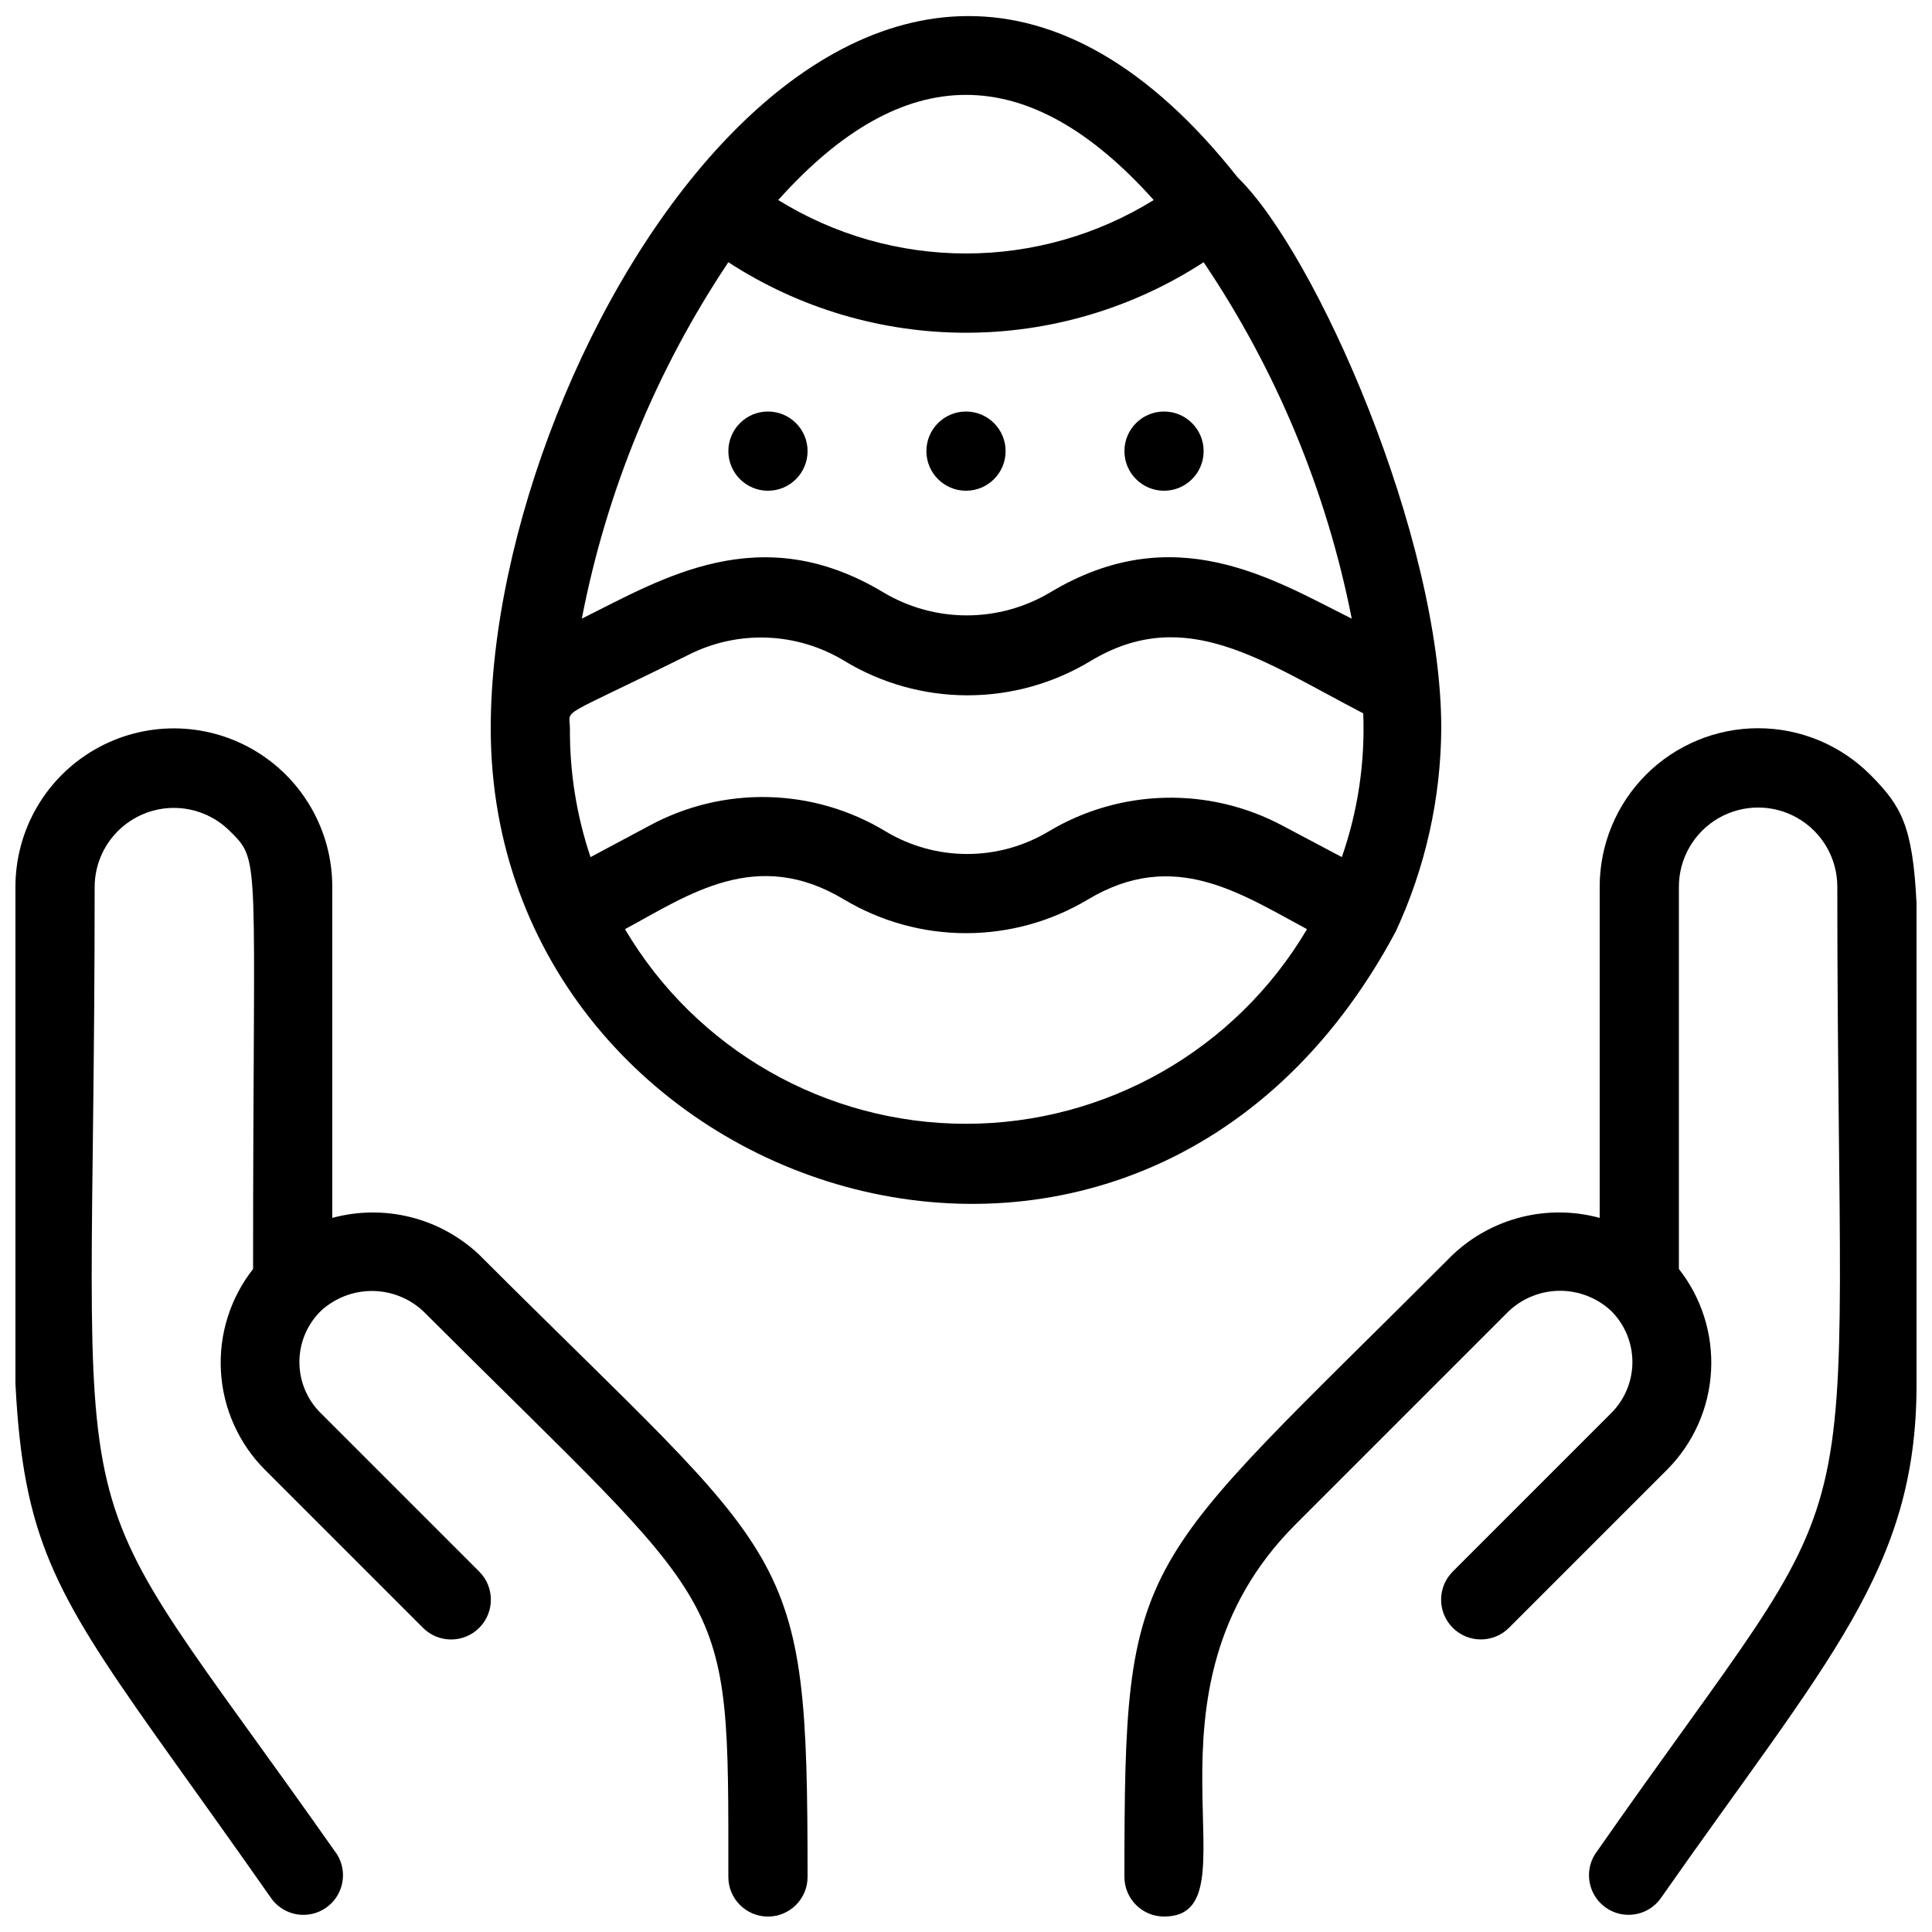
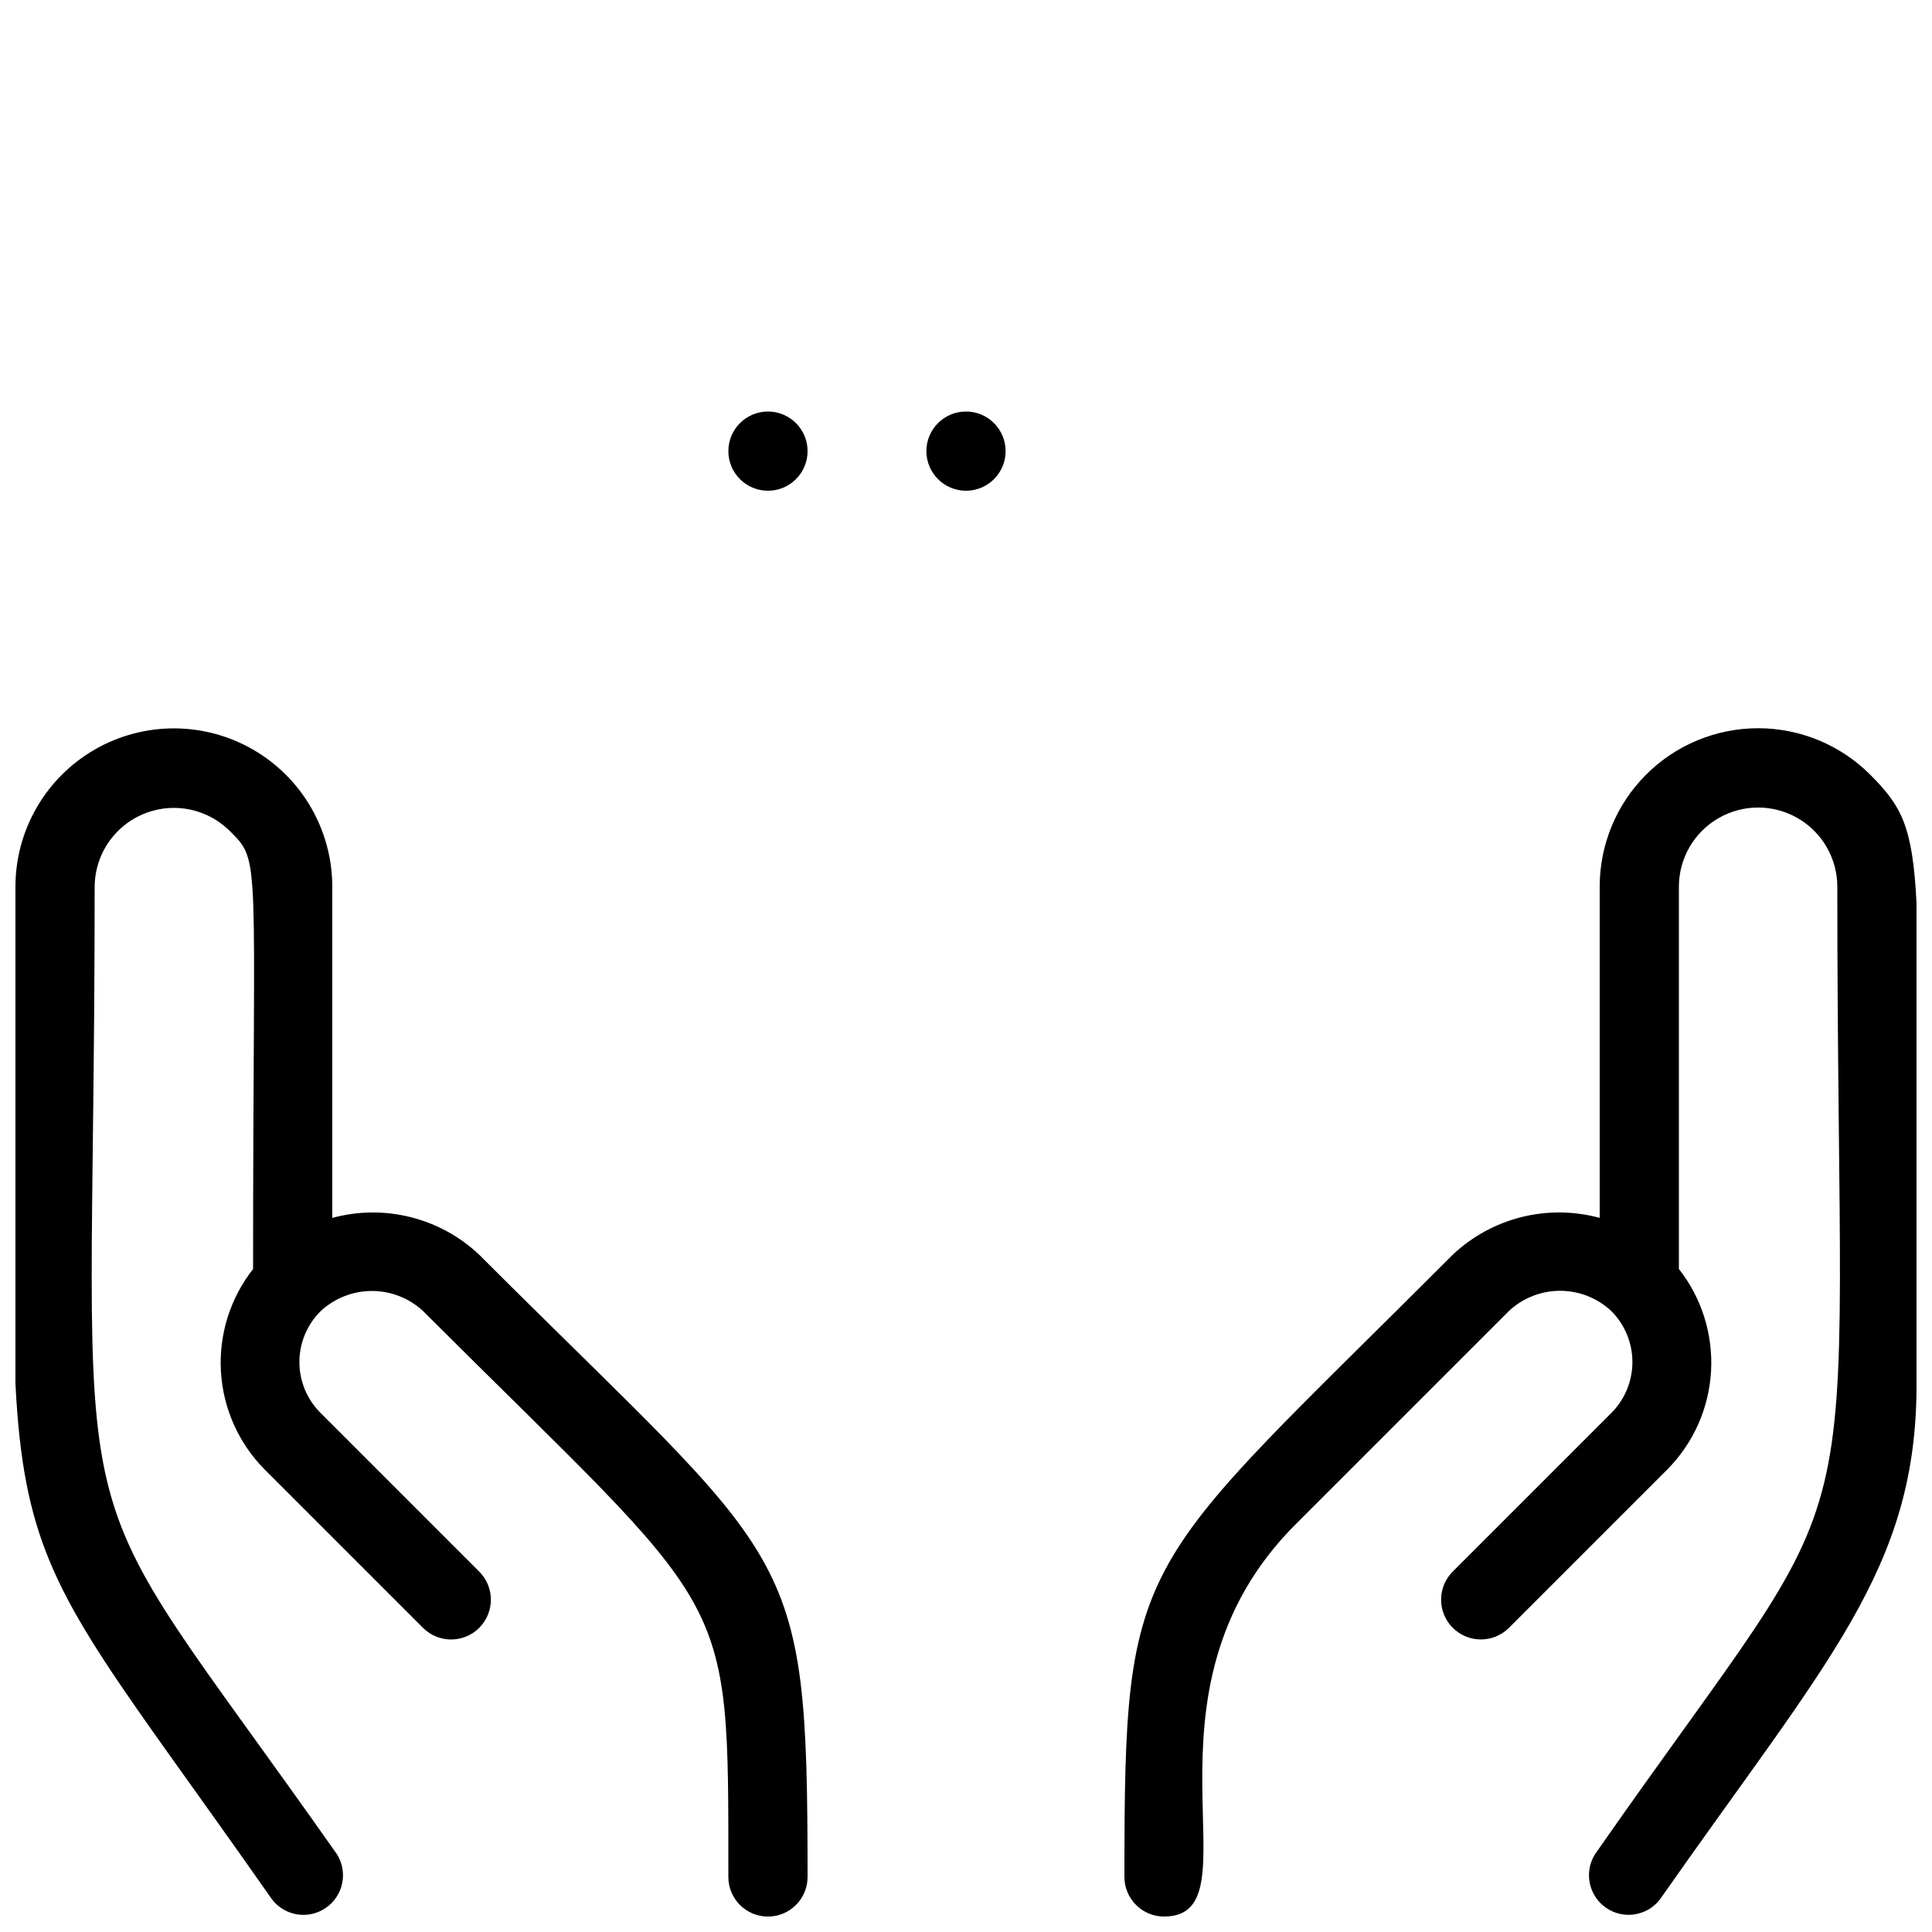
<svg xmlns="http://www.w3.org/2000/svg" width="800px" height="800px" version="1.1" viewBox="144 144 512 512">
  <defs>
    <clipPath id="c">
      <path d="m441 336h210.9v315.9h-210.9z" />
    </clipPath>
    <clipPath id="b">
      <path d="m148.09 337h210.91v314.9h-210.91z" />
    </clipPath>
    <clipPath id="a">
-       <path d="m274 148.09h252v315.91h-252z" />
-     </clipPath>
+       </clipPath>
  </defs>
  <g clip-path="url(#c)">
    <path d="m639.62 349.3c-7.871-7.879-18.555-12.309-29.699-12.312-11.141 0-21.824 4.426-29.699 12.309-7.875 7.879-12.297 18.566-12.289 29.711v87.746c-13.793-3.75-28.543-0.055-38.938 9.762-84.496 84.598-87.012 78.09-87.012 164.89 0 2.785 1.105 5.453 3.074 7.422 1.965 1.969 4.637 3.074 7.422 3.074 25.82 0-10.496-58.988 35.16-104.23l56.258-56.258c3.676-3.43 8.516-5.34 13.539-5.34 5.027 0 9.867 1.91 13.543 5.34 3.602 3.586 5.625 8.457 5.625 13.539s-2.023 9.957-5.625 13.543l-41.984 41.984c-4.117 4.113-4.117 10.785 0 14.902 4.113 4.117 10.789 4.117 14.902 0l41.984-41.984c6.891-6.961 11.004-16.199 11.562-25.98 0.562-9.777-2.469-19.426-8.52-27.129v-101.29c0-7.5 4.004-14.43 10.496-18.18 6.496-3.75 14.5-3.75 20.992 0 6.496 3.75 10.496 10.68 10.496 18.18 0 188.93 12.07 146.95-64.234 256.42-2.945 4.742-1.66 10.965 2.926 14.152 4.586 3.188 10.867 2.227 14.289-2.188 44.504-63.605 68.016-87.535 68.016-136.45-0.004-141.17 4.09-145.16-12.285-161.64z" />
  </g>
  <g clip-path="url(#b)">
    <path d="m271 476.52c-10.395-9.816-25.148-13.512-38.941-9.762v-87.746c0-15-8.004-28.859-20.992-36.359-12.992-7.5-28.996-7.5-41.984 0-12.988 7.5-20.992 21.359-20.992 36.359 0 192.18-11.754 154.39 68.016 268.38 3.422 4.414 9.699 5.375 14.285 2.188 4.586-3.188 5.871-9.41 2.926-14.152-76.934-109.48-64.234-69.066-64.234-256.42 0.023-5.551 2.242-10.867 6.176-14.785 3.93-3.914 9.254-6.117 14.805-6.121 5.551-0.004 10.875 2.191 14.812 6.106 8.398 8.293 6.191 5.668 6.191 116.09-6.051 7.703-9.082 17.352-8.52 27.129 0.559 9.781 4.672 19.02 11.562 25.98l41.984 41.984c4.117 4.117 10.789 4.117 14.906 0 4.113-4.117 4.113-10.789 0-14.902l-41.984-41.984c-3.629-3.574-5.672-8.449-5.672-13.543 0-5.09 2.043-9.969 5.672-13.539 3.684-3.406 8.52-5.301 13.539-5.301 5.019 0 9.855 1.895 13.539 5.301 82.289 82.184 80.926 72.004 80.926 149.99 0 5.797 4.699 10.496 10.496 10.496s10.496-4.699 10.496-10.496c0-89.215-3.676-81.555-87.012-164.89z" />
  </g>
  <g clip-path="url(#a)">
-     <path d="m513.88 390.87c7.844-16.875 11.961-35.238 12.07-53.844 0-50.801-33.273-125.95-53.949-146-95.934-121.44-197.95 43.977-197.95 146 0 123.96 171.29 182.11 239.83 53.844zm-176.86-177.38c18.738 12.195 40.617 18.688 62.977 18.688 22.355 0 44.234-6.492 62.977-18.688 19.254 28.555 32.598 60.672 39.254 94.465-20.992-10.496-47.023-26.766-79.98-6.926v-0.004c-6.668 3.965-14.285 6.059-22.043 6.059-7.758 0-15.371-2.094-22.039-6.059-32.746-19.734-58.672-3.672-79.98 6.926v0.004c6.527-33.762 19.73-65.879 38.836-94.465zm-41.984 123.54c0-5.562-4.094-1.891 31.488-19.523 13.07-6.598 28.613-6 41.145 1.574 9.867 6.008 21.195 9.184 32.746 9.184s22.883-3.176 32.746-9.184c24.98-14.906 45.238 0 72.109 13.961 0.52 12.941-1.402 25.867-5.668 38.098l-15.641-8.289c-19.5-10.438-43.047-9.879-62.031 1.469-6.527 3.922-14.004 5.996-21.621 5.996s-15.09-2.074-21.621-5.996c-19.141-11.586-42.996-12.148-62.66-1.469l-15.535 8.293v-0.004c-3.691-10.988-5.535-22.516-5.457-34.109zm154.71-140.02c-14.941 9.258-32.172 14.164-49.75 14.164s-34.809-4.906-49.754-14.164c33.273-37.156 66.23-37.156 99.504 0zm-140.12 193.23c16.898-9.133 34.848-21.832 58.043-7.871v-0.004c9.77 5.848 20.941 8.934 32.328 8.934 11.383 0 22.555-3.086 32.328-8.934 22.777-13.645 40.41-1.574 58.043 7.871v0.004c-18.883 31.965-53.246 51.574-90.371 51.574s-71.488-19.609-90.371-51.574z" />
+     <path d="m513.88 390.87c7.844-16.875 11.961-35.238 12.07-53.844 0-50.801-33.273-125.95-53.949-146-95.934-121.44-197.95 43.977-197.95 146 0 123.96 171.29 182.11 239.83 53.844zm-176.86-177.38c18.738 12.195 40.617 18.688 62.977 18.688 22.355 0 44.234-6.492 62.977-18.688 19.254 28.555 32.598 60.672 39.254 94.465-20.992-10.496-47.023-26.766-79.98-6.926v-0.004c-6.668 3.965-14.285 6.059-22.043 6.059-7.758 0-15.371-2.094-22.039-6.059-32.746-19.734-58.672-3.672-79.98 6.926v0.004c6.527-33.762 19.73-65.879 38.836-94.465zm-41.984 123.54c0-5.562-4.094-1.891 31.488-19.523 13.07-6.598 28.613-6 41.145 1.574 9.867 6.008 21.195 9.184 32.746 9.184s22.883-3.176 32.746-9.184c24.98-14.906 45.238 0 72.109 13.961 0.52 12.941-1.402 25.867-5.668 38.098l-15.641-8.289c-19.5-10.438-43.047-9.879-62.031 1.469-6.527 3.922-14.004 5.996-21.621 5.996s-15.09-2.074-21.621-5.996c-19.141-11.586-42.996-12.148-62.66-1.469l-15.535 8.293v-0.004c-3.691-10.988-5.535-22.516-5.457-34.109zm154.71-140.02s-34.809-4.906-49.754-14.164c33.273-37.156 66.23-37.156 99.504 0zm-140.12 193.23c16.898-9.133 34.848-21.832 58.043-7.871v-0.004c9.77 5.848 20.941 8.934 32.328 8.934 11.383 0 22.555-3.086 32.328-8.934 22.777-13.645 40.41-1.574 58.043 7.871v0.004c-18.883 31.965-53.246 51.574-90.371 51.574s-71.488-19.609-90.371-51.574z" />
  </g>
  <path d="m347.52 274.05c5.797 0 10.496-4.699 10.496-10.496s-4.699-10.496-10.496-10.496-10.496 4.699-10.496 10.496 4.699 10.496 10.496 10.496z" />
  <path d="m400 274.05c5.797 0 10.496-4.699 10.496-10.496s-4.699-10.496-10.496-10.496-10.496 4.699-10.496 10.496 4.699 10.496 10.496 10.496z" />
-   <path d="m452.48 274.05c5.797 0 10.496-4.699 10.496-10.496s-4.699-10.496-10.496-10.496-10.496 4.699-10.496 10.496 4.699 10.496 10.496 10.496z" />
</svg>